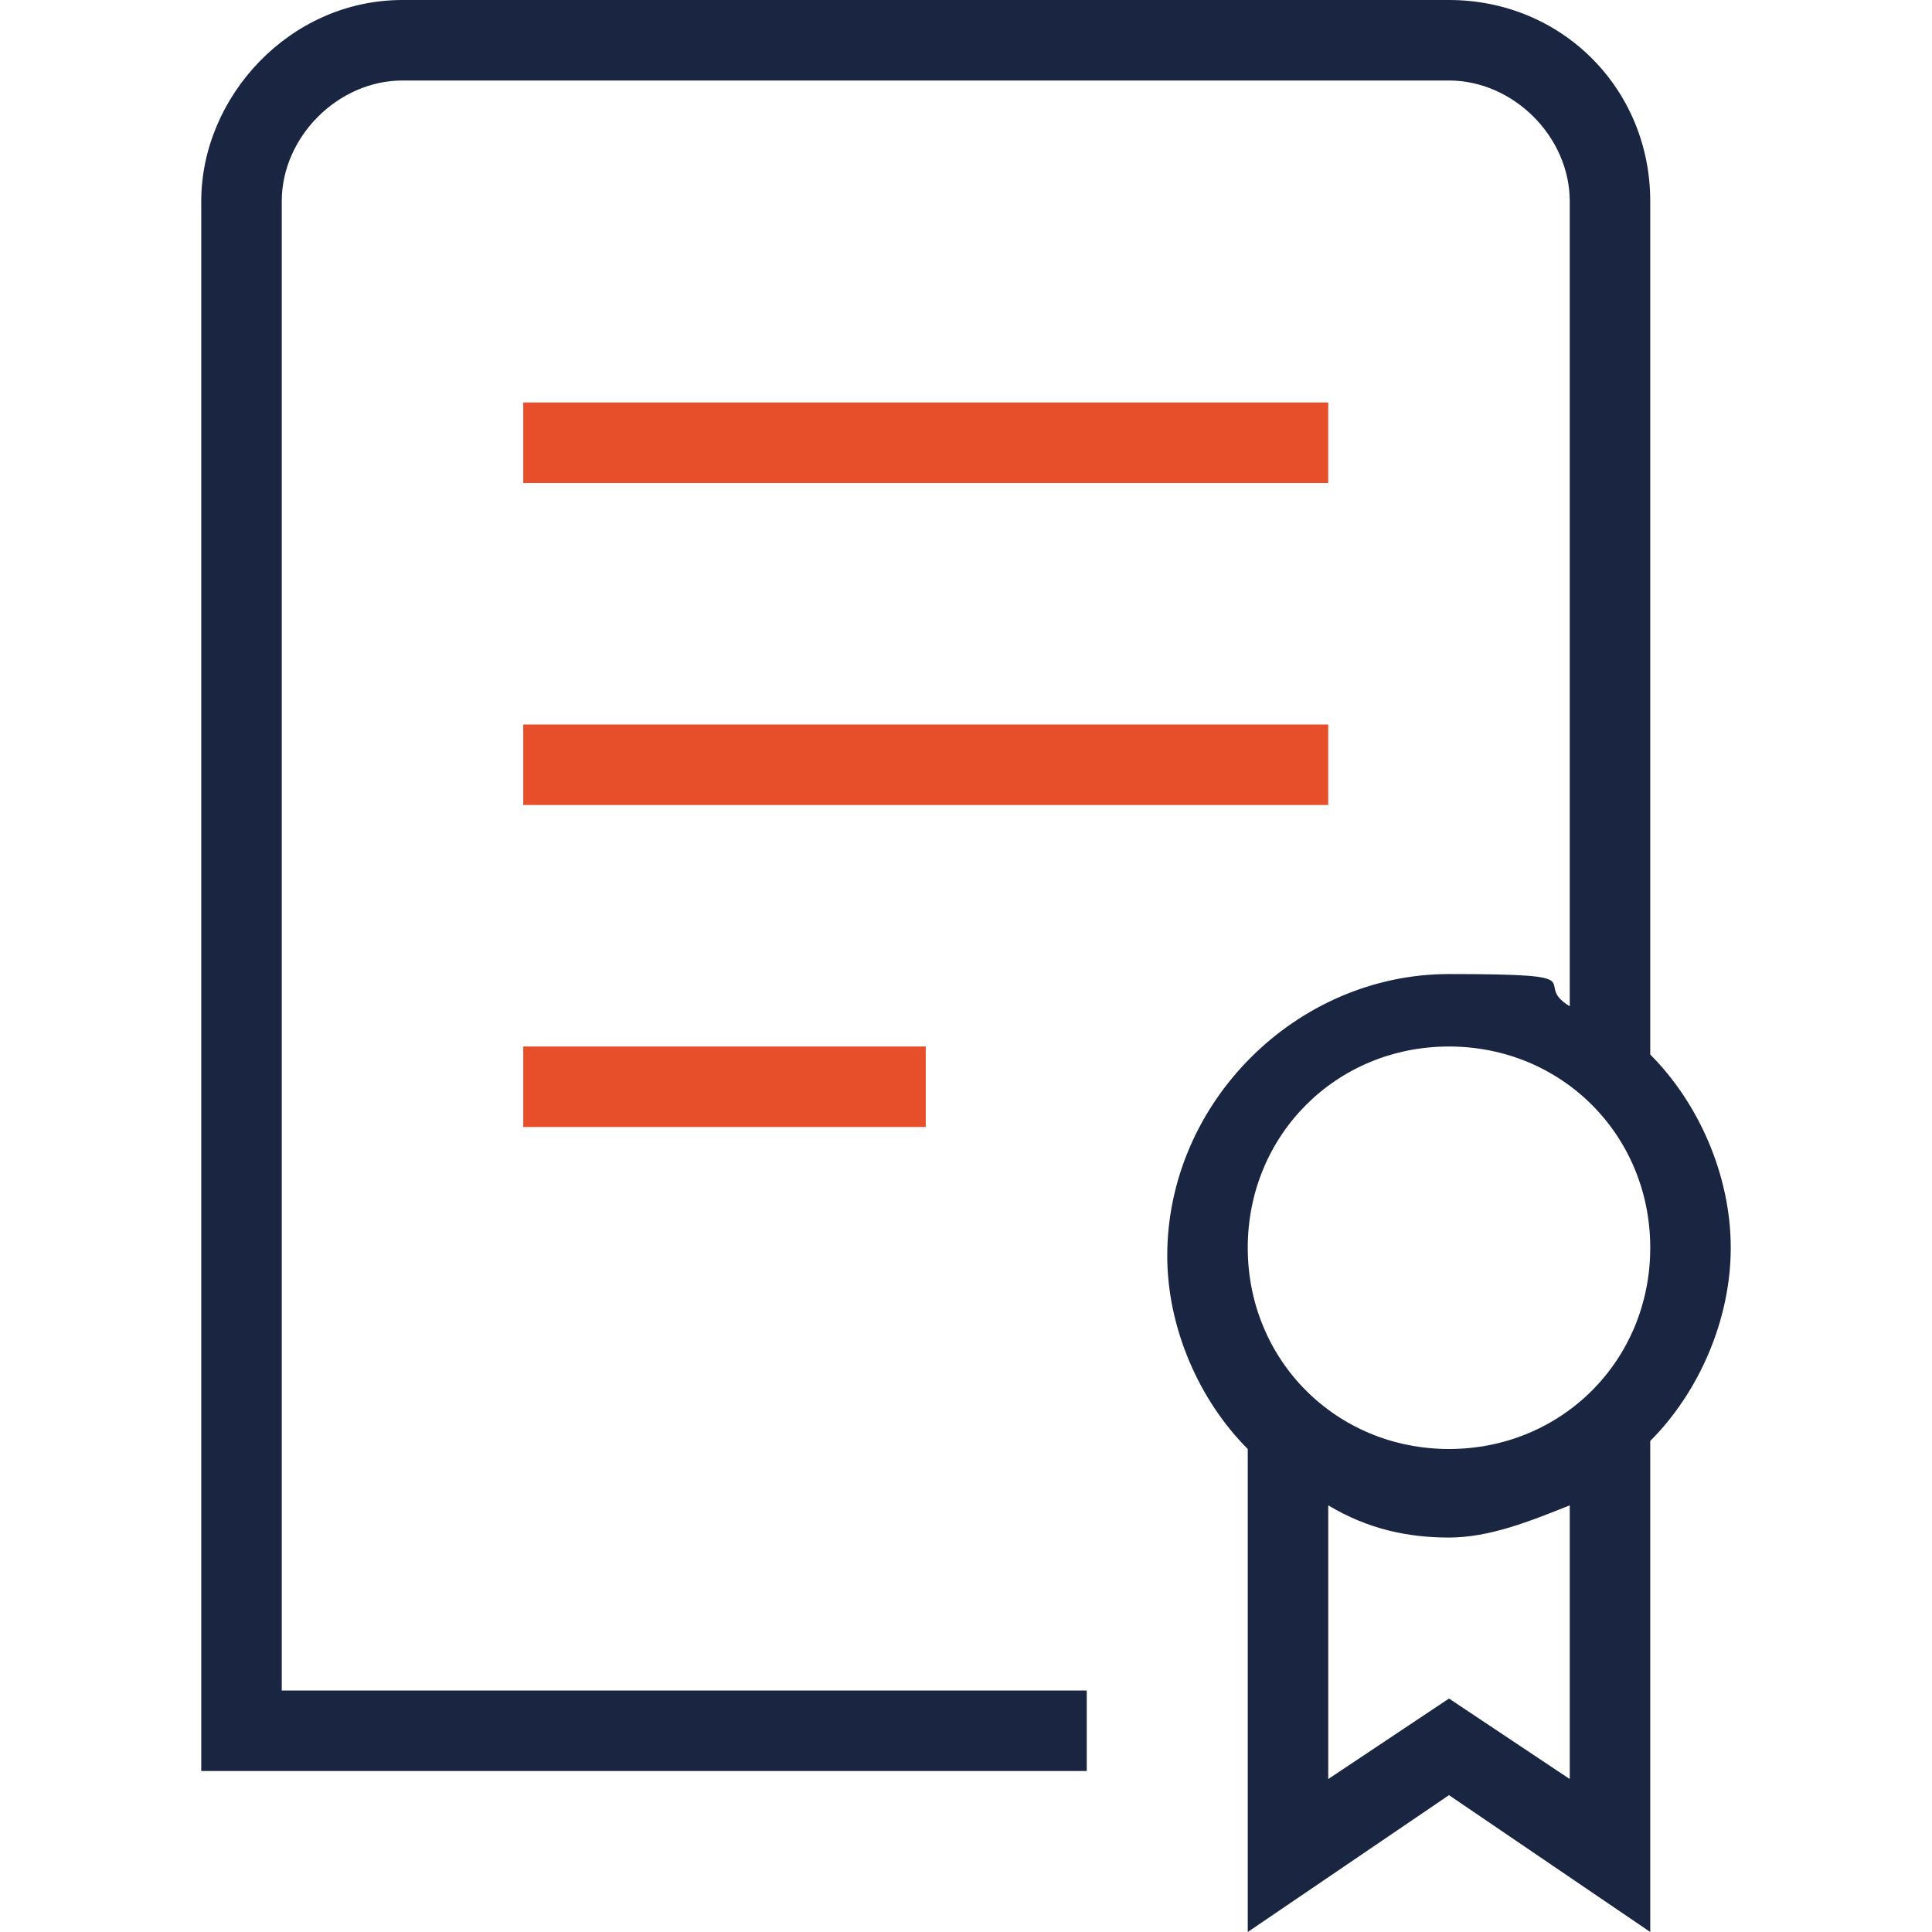
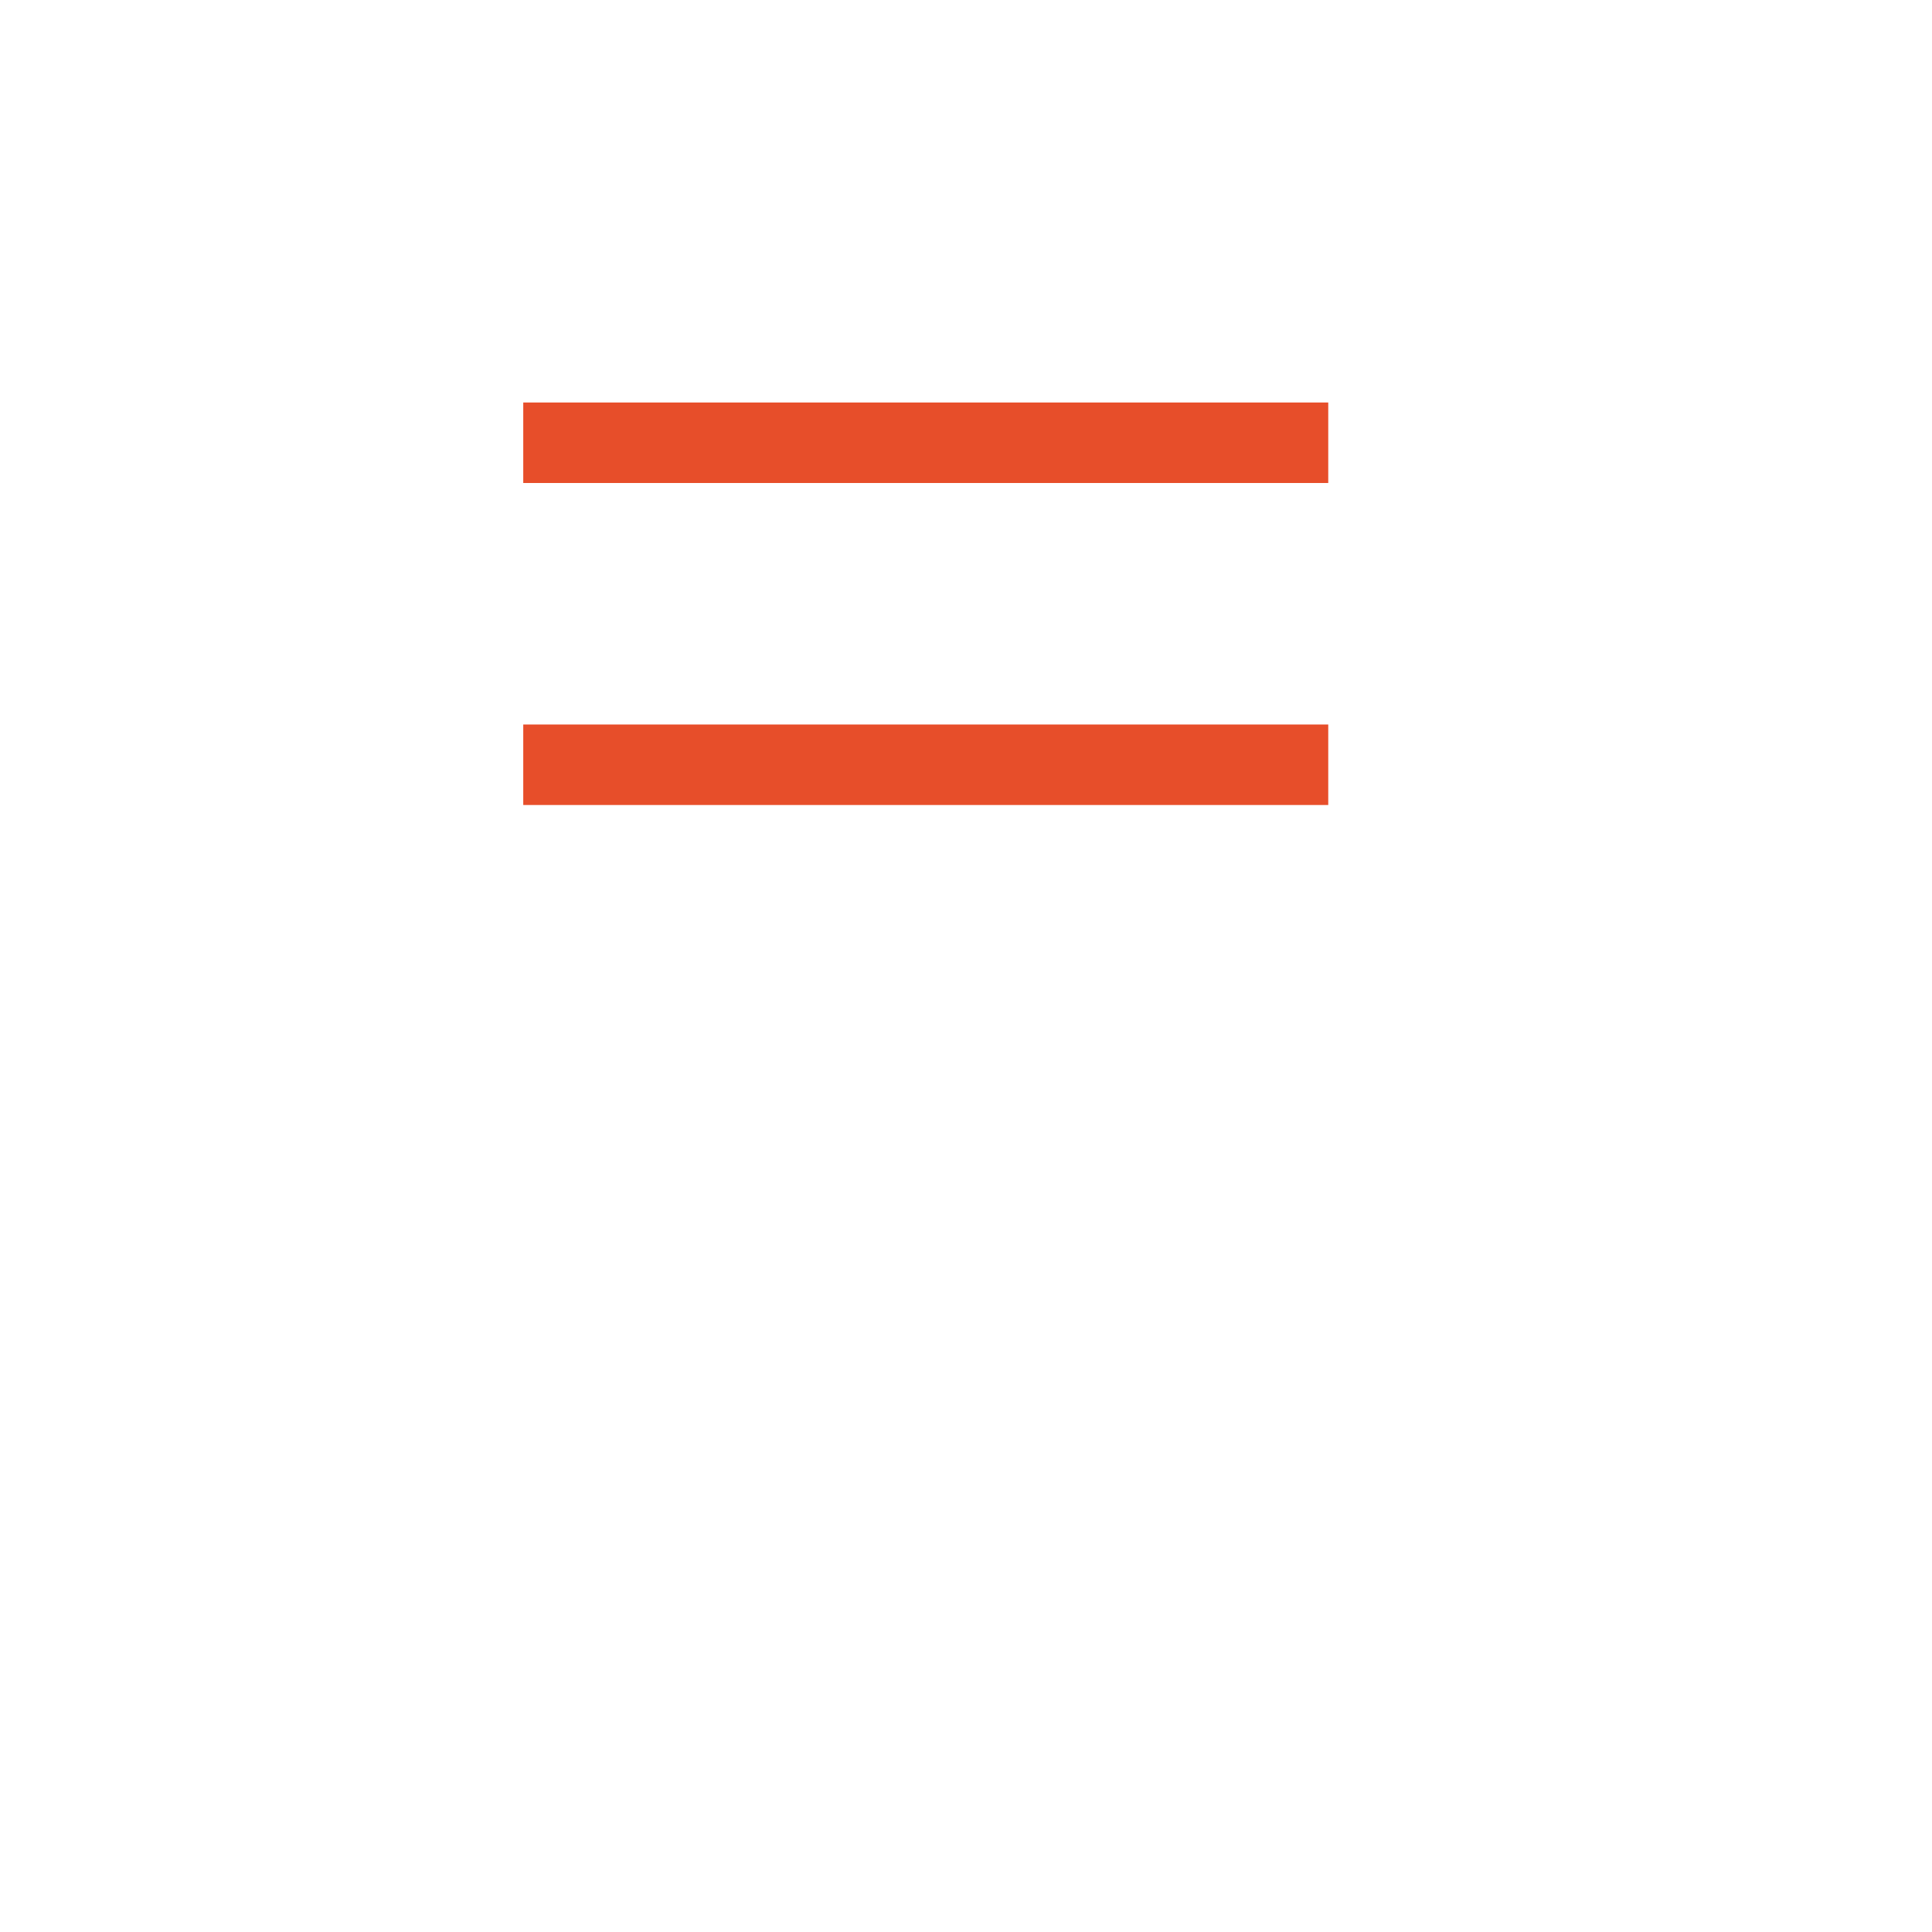
<svg xmlns="http://www.w3.org/2000/svg" version="1.1" viewBox="0 0 24 24">
  <defs>
    <style>
      .cls-1 {
        fill: #1a2541;
      }

      .cls-2 {
        fill: #e74e2a;
      }
    </style>
  </defs>
  <g>
    <g id="Layer_1">
-       <path class="cls-1" d="M20.5,18v6l-2.5-1.7-2.5,1.7v-6c-.6-.6-1-1.5-1-2.4,0-1.9,1.6-3.5,3.5-3.5s1,.1,1.5.4V2.5c0-.8-.7-1.5-1.5-1.5H5c-.8,0-1.5.7-1.5,1.5v18.5h10v1H2.5V2.5C2.5,1.2,3.6,0,5,0h13c1.4,0,2.5,1.1,2.5,2.5v10.6c.6.6,1,1.5,1,2.4s-.4,1.8-1,2.4ZM15.5,15.5c0,1.4,1.1,2.5,2.5,2.5s2.5-1.1,2.5-2.5-1.1-2.5-2.5-2.5-2.5,1.1-2.5,2.5ZM19.5,22.1v-3.4c-.5.2-1,.4-1.5.4s-1-.1-1.5-.4v3.4l1.5-1,1.5,1Z" />
-       <rect class="cls-2" x="6.5" y="13" width="5" height="1" />
      <rect class="cls-2" x="6.5" y="9" width="10" height="1" />
      <rect class="cls-2" x="6.5" y="5" width="10" height="1" />
    </g>
  </g>
</svg>